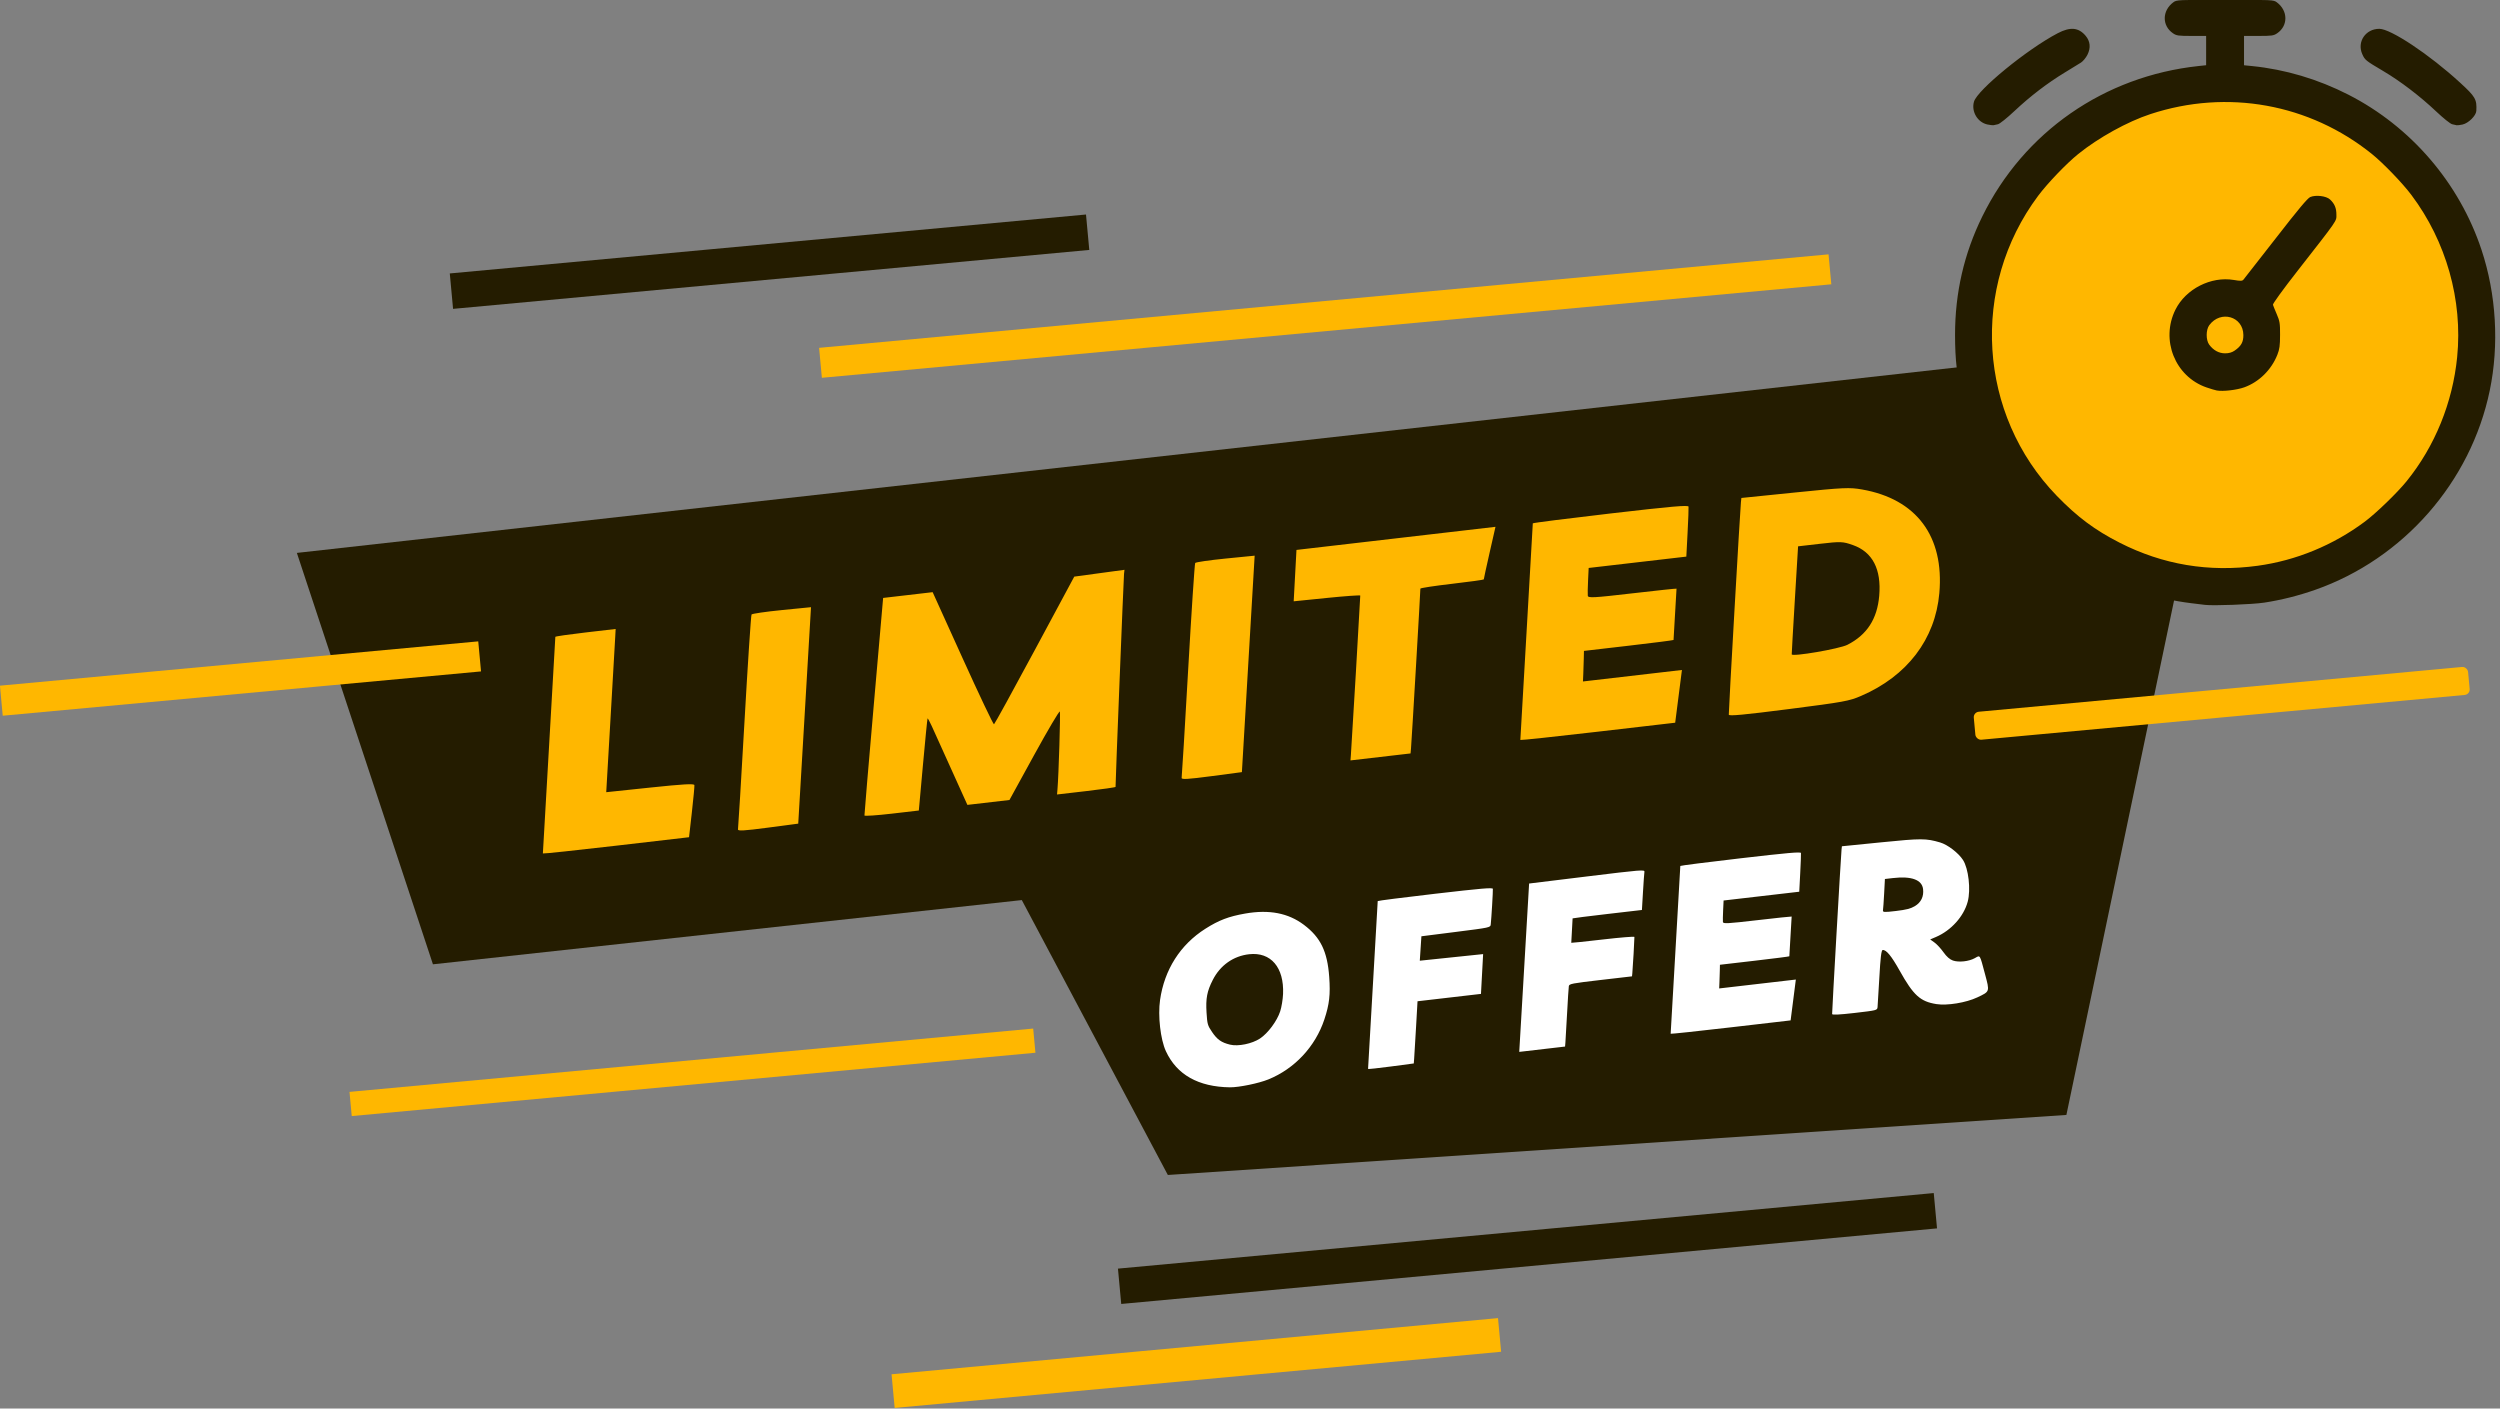
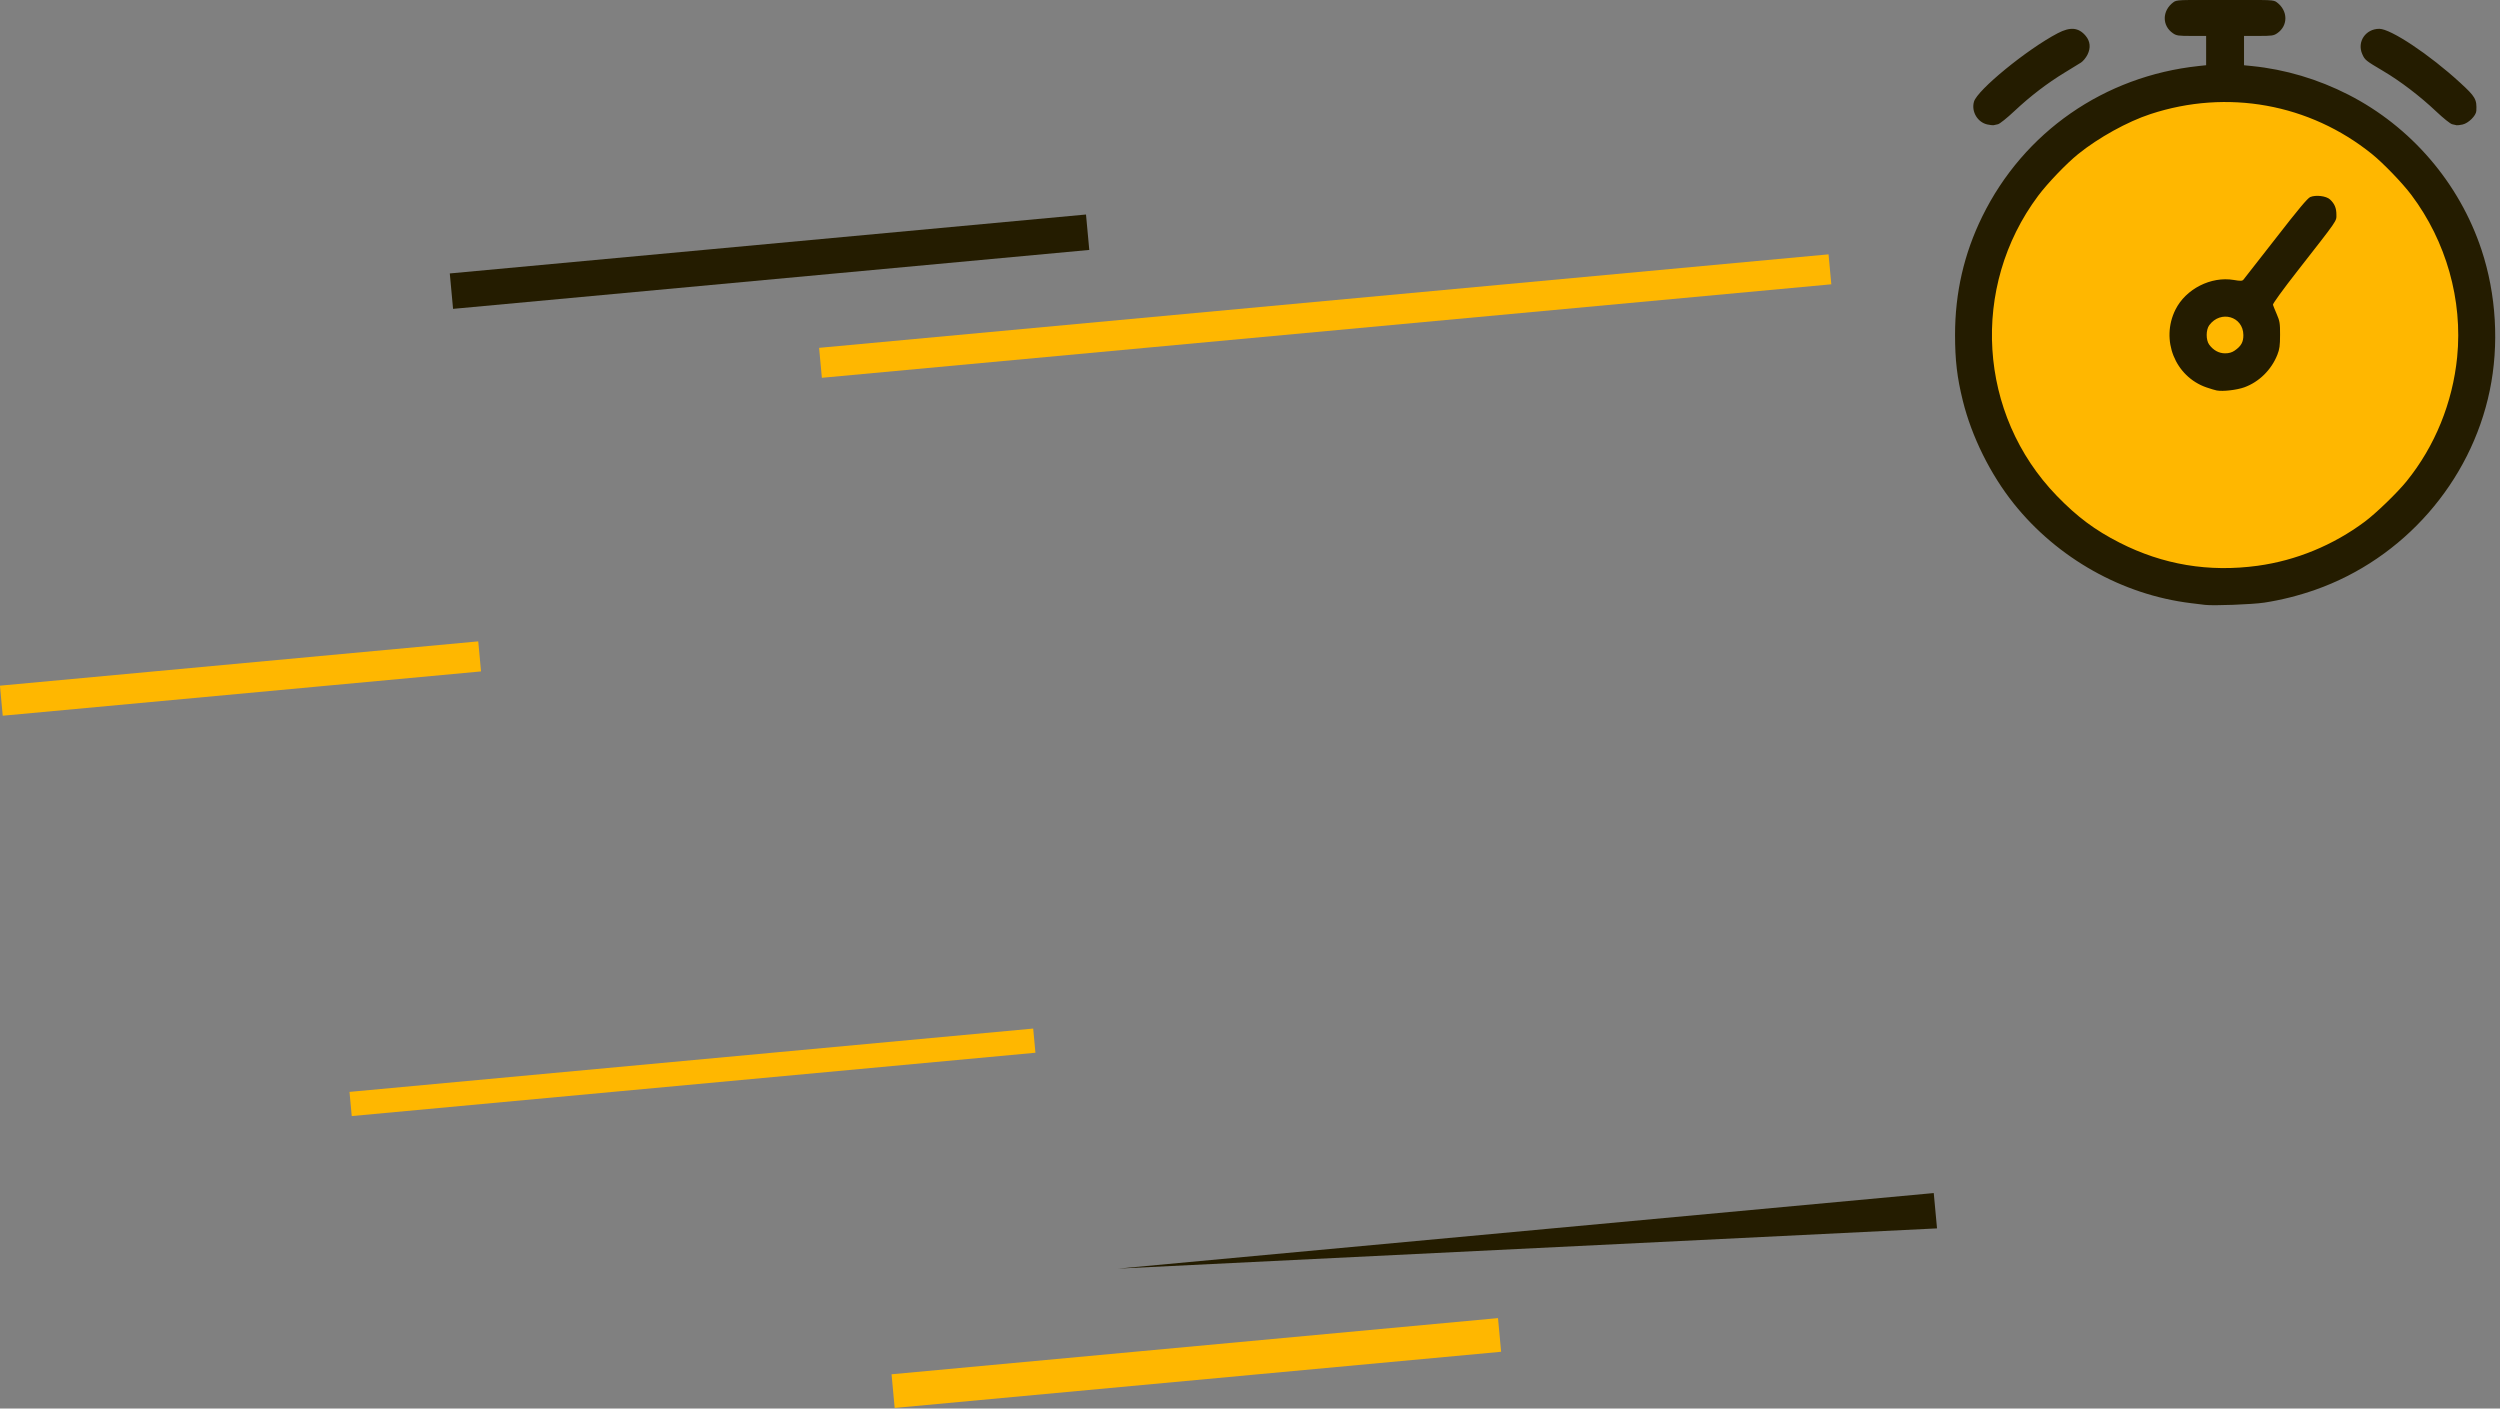
<svg xmlns="http://www.w3.org/2000/svg" height="260.8" preserveAspectRatio="xMidYMid meet" version="1.0" viewBox="24.9 125.6 462.9 260.8" width="462.9" zoomAndPan="magnify">
  <rect x="24.9" y="125.6" width="462.9" height="260.8" fill="#808080" stroke="none" />
  <g>
    <g stroke-width=".937" transform="translate(-42.242 39.016) scale(1.067)">
      <g id="change1_1">
-         <path color="#000" d="M 114.441,177.095 449.77,139.617 421.515,274.622 265.585,285.043 240.243,237.341 138.056,248.486 Z" fill="#241c00" paint-order="fill markers stroke" style="-inkscape-stroke:none" />
-       </g>
+         </g>
      <g id="change2_1">
-         <path d="m 157.133,229.251 c -0.008,-0.069 0.479,-8.522 1.083,-18.785 0.604,-10.263 1.09,-18.726 1.08,-18.807 -0.009,-0.081 2.342,-0.42 5.224,-0.755 l 5.241,-0.609 -0.062,1.173 c -0.034,0.645 -0.401,7.018 -0.817,14.162 l -0.755,12.989 7.625,-0.802 c 5.79,-0.609 7.637,-0.712 7.675,-0.425 0.028,0.207 -0.17,2.326 -0.439,4.709 l -0.49,4.331 -12.677,1.472 c -6.972,0.81 -12.683,1.416 -12.691,1.347 z m 33.858,-4.187 c 0.049,-0.223 0.557,-8.644 1.129,-18.713 0.573,-10.069 1.123,-18.424 1.222,-18.569 0.1,-0.144 2.462,-0.488 5.25,-0.765 l 5.069,-0.503 -1.107,18.781 -1.107,18.781 -5.272,0.697 c -4.164,0.551 -5.254,0.611 -5.184,0.291 z m 21.945,-2.4 c -0.019,-0.126 0.702,-8.672 1.603,-18.992 l 1.639,-18.763 4.297,-0.5 4.297,-0.5 5.22,11.516 c 2.871,6.334 5.313,11.471 5.425,11.416 0.113,-0.055 3.293,-5.844 7.067,-12.865 l 6.862,-12.765 4.357,-0.592 4.357,-0.592 -0.079,0.717 c -0.073,0.666 -1.504,36.661 -1.47,36.958 0.009,0.074 -2.273,0.4 -5.07,0.725 l -5.085,0.59 0.074,-0.864 c 0.209,-2.414 0.541,-13.261 0.415,-13.532 -0.081,-0.172 -2.081,3.212 -4.446,7.521 l -4.3,7.833 -3.649,0.424 -3.649,0.424 -2.771,-6.129 c -1.524,-3.371 -3.061,-6.769 -3.416,-7.551 -0.355,-0.782 -0.682,-1.374 -0.726,-1.315 -0.045,0.059 -0.404,3.677 -0.798,8.04 l -0.717,7.933 -4.702,0.546 c -2.586,0.3 -4.718,0.443 -4.737,0.317 z m 55.044,-6.539 c 0.048,-0.223 0.557,-8.644 1.129,-18.713 0.573,-10.069 1.123,-18.424 1.222,-18.569 0.1,-0.144 2.462,-0.488 5.25,-0.765 l 5.069,-0.503 -1.107,18.781 -1.107,18.781 -5.272,0.697 c -4.163,0.551 -5.254,0.611 -5.184,0.291 z m 29.366,-3.883 c 0.115,-1.379 1.652,-27.554 1.63,-27.745 -0.011,-0.095 -2.615,0.09 -5.786,0.412 l -5.766,0.585 0.241,-4.458 0.241,-4.458 17.268,-2.005 17.268,-2.005 -1.022,4.499 c -0.562,2.475 -1.015,4.556 -1.007,4.625 0.008,0.069 -2.47,0.414 -5.507,0.766 -3.037,0.353 -5.511,0.729 -5.498,0.837 0.026,0.228 -1.51,26.447 -1.625,27.735 l -0.077,0.864 -5.214,0.605 -5.214,0.605 z m 29.409,-2.686 c -0.008,-0.069 0.479,-8.522 1.083,-18.785 0.604,-10.263 1.09,-18.726 1.08,-18.807 -0.009,-0.081 6.056,-0.852 13.479,-1.713 10.589,-1.23 13.507,-1.485 13.547,-1.184 0.029,0.21 -0.047,2.248 -0.167,4.527 l -0.217,4.144 -8.474,0.984 -8.474,0.984 -0.104,2.17 c -0.058,1.194 -0.08,2.385 -0.049,2.648 0.049,0.42 0.986,0.37 7.724,-0.413 4.218,-0.49 7.672,-0.854 7.676,-0.813 0.005,0.042 -0.113,2.042 -0.261,4.444 -0.148,2.402 -0.264,4.409 -0.258,4.46 0.006,0.051 -3.49,0.499 -7.769,0.996 l -7.78,0.903 -0.028,1.324 c -0.015,0.728 -0.053,1.922 -0.085,2.652 l -0.057,1.328 8.587,-0.997 8.587,-0.997 -0.585,4.576 -0.585,4.575 -13.428,1.559 c -7.385,0.858 -13.434,1.503 -13.442,1.435 z m 36.173,-4.385 c -0.044,-0.378 1.969,-35.622 2.106,-36.876 l 0.081,-0.736 9.281,-0.945 c 8.489,-0.865 9.484,-0.91 11.659,-0.527 9.453,1.662 14.277,8.134 13.41,17.991 -0.703,7.995 -5.58,14.393 -13.6,17.84 -2.065,0.888 -2.944,1.048 -12.558,2.282 -7.728,0.993 -10.348,1.238 -10.379,0.971 z m 20.589,-12.132 c 3.384,-1.722 5.172,-4.477 5.517,-8.5 0.395,-4.608 -1.154,-7.599 -4.561,-8.804 -1.759,-0.622 -2.128,-0.636 -5.7,-0.224 l -3.82,0.441 -0.56,9.236 c -0.308,5.08 -0.552,9.358 -0.543,9.507 0.028,0.464 8.278,-0.95 9.667,-1.656 z" fill="#ffb700" />
-       </g>
+         </g>
      <g id="change3_1">
-         <path d="m 276.379,269.834 c -5.501,-0.073 -9.249,-2.186 -11.133,-6.274 -0.941,-2.042 -1.406,-6.135 -1.01,-8.892 0.756,-5.263 3.511,-9.59 7.864,-12.352 2.347,-1.489 4.038,-2.134 6.918,-2.639 4.15,-0.727 7.468,-0.087 10.191,1.967 2.879,2.171 4.058,4.598 4.38,9.013 0.224,3.073 0.03,4.771 -0.844,7.403 -1.56,4.7 -5.157,8.551 -9.713,10.402 -1.677,0.682 -5.121,1.391 -6.654,1.37 z m 5.199,-8.47 c 1.384,-0.916 2.965,-3.047 3.508,-4.729 0.232,-0.718 0.454,-2.068 0.494,-3 0.197,-4.605 -2.118,-7.319 -5.884,-6.897 -2.741,0.307 -5.02,1.918 -6.312,4.46 -1.001,1.968 -1.236,3.201 -1.083,5.665 0.125,2.012 0.187,2.231 0.957,3.368 0.895,1.322 1.61,1.825 3.119,2.196 1.402,0.345 3.822,-0.15 5.202,-1.063 z m 117.381,-5.974 c -2.807,-0.444 -3.98,-1.51 -6.381,-5.804 -1.433,-2.563 -2.33,-3.65 -2.952,-3.578 -0.225,0.026 -0.388,1.383 -0.567,4.701 -0.138,2.566 -0.281,4.912 -0.316,5.214 -0.064,0.542 -0.116,0.555 -3.959,1.002 -2.636,0.306 -3.904,0.369 -3.925,0.195 -0.033,-0.28 1.532,-27.615 1.634,-28.547 l 0.063,-0.571 6.834,-0.685 c 6.966,-0.699 7.754,-0.697 10.212,0.023 1.306,0.382 3.177,1.817 3.968,3.042 0.959,1.485 1.374,5.144 0.819,7.229 -0.681,2.566 -2.885,5.014 -5.526,6.139 l -0.984,0.419 0.75,0.54 c 0.412,0.297 1.115,1.058 1.561,1.692 0.53,0.752 1.096,1.248 1.632,1.43 1.033,0.351 2.781,0.157 3.814,-0.423 0.945,-0.53 0.813,-0.738 1.752,2.768 0.832,3.11 0.866,3.009 -1.339,4.052 -1.941,0.918 -5.227,1.457 -7.089,1.162 z m -3.736,-17.001 c 1.076,-0.648 1.568,-1.669 1.42,-2.947 -0.189,-1.629 -2.012,-2.296 -5.25,-1.92 l -1.373,0.159 -0.131,2.484 c -0.072,1.366 -0.163,2.677 -0.202,2.913 -0.064,0.389 0.152,0.403 2.262,0.153 1.775,-0.209 2.557,-0.411 3.274,-0.843 z m -94.893,28.251 c -0.007,-0.056 0.371,-6.607 0.838,-14.557 0.468,-7.95 0.844,-14.506 0.837,-14.568 -0.007,-0.062 4.478,-0.635 9.966,-1.272 8.058,-0.936 9.986,-1.099 10.015,-0.848 0.037,0.323 -0.254,5.209 -0.367,6.165 -0.065,0.544 -0.077,0.547 -6.049,1.304 l -5.984,0.759 -0.139,2.119 -0.139,2.119 5.495,-0.574 5.495,-0.573 -0.187,3.453 -0.187,3.453 -5.505,0.639 -5.505,0.639 -0.259,4.545 c -0.142,2.5 -0.289,4.928 -0.325,5.396 l -0.066,0.851 -3.962,0.526 c -2.179,0.289 -3.967,0.481 -3.974,0.424 z m 26.908,-14.411 c 0.369,-6.301 0.754,-12.874 0.855,-14.608 l 0.184,-3.152 10.04,-1.229 c 9.488,-1.161 10.036,-1.205 9.971,-0.797 -0.038,0.238 -0.151,1.823 -0.251,3.524 l -0.183,3.092 -6.018,0.699 c -3.31,0.384 -6.015,0.727 -6.011,0.758 0.004,0.033 -0.048,0.987 -0.115,2.12 -0.067,1.133 -0.118,2.088 -0.115,2.12 0.004,0.033 2.466,-0.226 5.471,-0.575 3.006,-0.349 5.475,-0.551 5.487,-0.448 0.024,0.21 -0.278,5.447 -0.363,6.295 l -0.055,0.548 -5.444,0.632 c -4.98,0.578 -5.451,0.669 -5.519,1.062 -0.041,0.237 -0.179,2.393 -0.307,4.792 -0.128,2.399 -0.259,4.663 -0.29,5.03 l -0.057,0.669 -3.975,0.462 -3.975,0.462 z m 25.602,8.308 c -0.006,-0.053 0.371,-6.601 0.839,-14.551 0.468,-7.95 0.844,-14.506 0.837,-14.568 -0.007,-0.062 4.691,-0.66 10.441,-1.327 8.203,-0.952 10.463,-1.15 10.494,-0.917 0.022,0.163 -0.037,1.741 -0.129,3.507 l -0.168,3.21 -6.564,0.762 -6.564,0.762 -0.081,1.681 c -0.044,0.925 -0.062,1.848 -0.038,2.051 0.038,0.325 0.764,0.286 5.983,-0.32 3.267,-0.379 5.943,-0.662 5.946,-0.63 0.004,0.033 -0.088,1.582 -0.202,3.443 -0.114,1.861 -0.204,3.415 -0.2,3.455 0.005,0.039 -2.704,0.386 -6.018,0.771 l -6.027,0.7 -0.021,1.026 c -0.012,0.564 -0.041,1.489 -0.066,2.054 l -0.044,1.029 6.652,-0.772 6.652,-0.772 -0.453,3.544 -0.453,3.544 -10.402,1.208 c -5.721,0.664 -10.407,1.164 -10.413,1.111 z" fill="#fff" />
-       </g>
+         </g>
      <g>
        <g id="change2_7">
          <path color="#000" d="m 448.741,97.748 c -4.295,0.034 -8.631,0.736 -12.871,2.129 -4.067,1.337 -9.177,4.162 -12.776,7.064 -2.075,1.673 -5.418,5.16 -7.078,7.382 -12.032,16.109 -10.631,38.657 3.296,53.025 3.612,3.727 6.754,6.069 11.114,8.288 7.657,3.897 15.767,5.252 24.386,4.074 6.788,-0.927 13.357,-3.631 18.944,-7.798 1.997,-1.489 5.74,-5.11 7.386,-7.144 5.002,-6.182 8.137,-13.879 8.936,-21.948 0.998,-10.077 -1.928,-20.439 -8.088,-28.642 -1.581,-2.105 -4.966,-5.619 -6.971,-7.236 -7.584,-6.117 -16.832,-9.269 -26.28,-9.193 z" fill="#ffb700" paint-order="fill markers stroke" style="-inkscape-stroke:none" />
        </g>
        <g id="change1_4">
          <path d="m 445.556,186.112 c -0.396,-0.048 -1.505,-0.183 -2.466,-0.301 -11.862,-1.457 -23.115,-7.782 -30.69,-17.25 -4.071,-5.088 -7.313,-11.628 -8.856,-17.864 -0.998,-4.033 -1.352,-7.033 -1.352,-11.458 0,-7.308 1.562,-14.088 4.731,-20.536 7.199,-14.65 21.158,-24.351 37.555,-26.1 l 1.284,-0.137 v -2.542 -2.542 h -2.539 c -2.295,0 -2.604,-0.044 -3.216,-0.462 -1.927,-1.315 -1.894,-3.923 0.067,-5.376 0.567,-0.42 0.779,-0.43 8.976,-0.43 8.197,0 8.41,0.01 8.976,0.43 1.961,1.453 1.993,4.061 0.067,5.376 -0.612,0.418 -0.921,0.462 -3.216,0.462 h -2.539 v 2.545 2.545 l 1.387,0.139 c 5.753,0.577 11.455,2.271 16.743,4.976 10.849,5.55 19.222,15.303 23.07,26.875 2.579,7.756 3.094,16.505 1.44,24.47 -3.297,15.875 -14.974,29.197 -30.31,34.578 -2.872,1.008 -5.955,1.78 -8.837,2.215 -2.078,0.313 -8.793,0.566 -10.276,0.388 z m 9.146,-6.785 c 6.665,-0.91 13.114,-3.565 18.599,-7.656 1.96,-1.462 5.635,-5.017 7.252,-7.015 4.911,-6.069 7.988,-13.627 8.773,-21.55 0.98,-9.894 -1.893,-20.068 -7.94,-28.122 -1.552,-2.067 -4.876,-5.517 -6.844,-7.105 -10.831,-8.736 -25.117,-11.314 -38.439,-6.936 -3.994,1.312 -9.01,4.086 -12.544,6.936 -2.037,1.643 -5.32,5.067 -6.949,7.248 -11.814,15.816 -10.438,37.954 3.236,52.062 3.546,3.659 6.631,5.959 10.912,8.138 7.518,3.826 15.48,5.156 23.943,4 z m -7.09,-30.417 c -0.283,-0.053 -1.078,-0.29 -1.768,-0.526 -5.471,-1.873 -8.025,-8.261 -5.402,-13.509 1.792,-3.587 6.165,-5.812 10.114,-5.146 1.16,0.196 1.462,0.188 1.672,-0.04 0.141,-0.154 2.667,-3.386 5.614,-7.184 3.891,-5.014 5.531,-6.976 5.991,-7.167 0.978,-0.405 2.78,-0.183 3.427,0.422 0.794,0.741 1.109,1.49 1.109,2.632 0,1.184 0.347,0.682 -6.766,9.785 -2.506,3.207 -4.298,5.679 -4.247,5.857 0.049,0.17 0.349,0.909 0.666,1.644 0.518,1.2 0.576,1.566 0.571,3.597 -0.005,1.855 -0.089,2.472 -0.471,3.437 -1.03,2.605 -3.172,4.717 -5.723,5.643 -1.3,0.472 -3.729,0.753 -4.786,0.555 z m 3.085,-6.912 c 1.141,-0.777 1.541,-1.486 1.529,-2.717 -0.031,-3.236 -3.949,-4.362 -5.92,-1.701 -0.592,0.798 -0.597,2.583 -0.011,3.375 0.728,0.984 1.683,1.506 2.756,1.506 0.664,0 1.179,-0.145 1.646,-0.462 z m -42.87,-39.244 c -1.722,-0.359 -2.843,-2.245 -2.352,-3.958 0.585,-2.041 9.204,-9.089 14.526,-11.878 2.187,-1.146 3.628,-1.013 4.859,0.449 0.793,0.942 0.904,2.078 0.32,3.257 -0.265,0.534 -0.774,1.155 -1.132,1.382 -0.358,0.226 -1.638,1.012 -2.845,1.747 -3.03,1.845 -5.949,4.08 -8.691,6.654 -1.323,1.242 -2.561,2.232 -2.877,2.301 -0.306,0.067 -0.648,0.144 -0.761,0.171 -0.113,0.027 -0.584,-0.029 -1.046,-0.125 z m 81.403,0.128 c -0.113,-0.028 -0.458,-0.107 -0.767,-0.175 -0.324,-0.071 -1.518,-1.027 -2.82,-2.257 -2.784,-2.631 -6.175,-5.217 -9.155,-6.979 -3.063,-1.812 -3.175,-1.903 -3.636,-2.945 -0.938,-2.12 0.588,-4.377 2.959,-4.377 1.997,0 8.678,4.448 13.989,9.313 2.707,2.48 2.961,2.919 2.852,4.927 -0.045,0.838 -1.37,2.149 -2.394,2.369 -0.452,0.097 -0.915,0.153 -1.028,0.125 z" fill="#241c00" />
        </g>
      </g>
      <g id="change2_2">
        <path d="M191.141 159.82H367.063V165.041H191.141z" fill="#ffb700" paint-order="fill markers stroke" transform="rotate(-5.292)" />
      </g>
      <g id="change1_2">
        <path d="M128.517 141.053H239.394V147.226H128.517z" fill="#241c00" paint-order="fill markers stroke" transform="rotate(-5.292)" />
      </g>
      <g id="change2_3">
        <path d="M44.189 205.084H127.547V210.321H44.189z" fill="#ffb700" paint-order="fill markers stroke" transform="rotate(-5.292)" />
      </g>
      <g id="change1_3">
-         <path d="M228.044 323.708H370.218V329.865H228.044z" fill="#241c00" paint-order="fill markers stroke" transform="rotate(-5.292)" />
+         <path d="M228.044 323.708H370.218V329.865z" fill="#241c00" paint-order="fill markers stroke" transform="rotate(-5.292)" />
      </g>
      <g id="change2_4">
        <path d="M187.232 338.341H292.922V344.208H187.232z" fill="#ffb700" paint-order="fill markers stroke" transform="rotate(-5.292)" />
      </g>
      <g id="change2_5">
        <path d="M98.088 280.87H217.24V285.084H98.088z" fill="#ffb700" paint-order="fill markers stroke" transform="rotate(-5.292)" />
      </g>
      <g id="change2_6">
-         <rect fill="#ffb700" height="4.876" paint-order="fill markers stroke" rx=".95" ry=".95" transform="rotate(-5.292)" width="86.142" x="384.745" y="241.259" />
-       </g>
+         </g>
    </g>
  </g>
</svg>